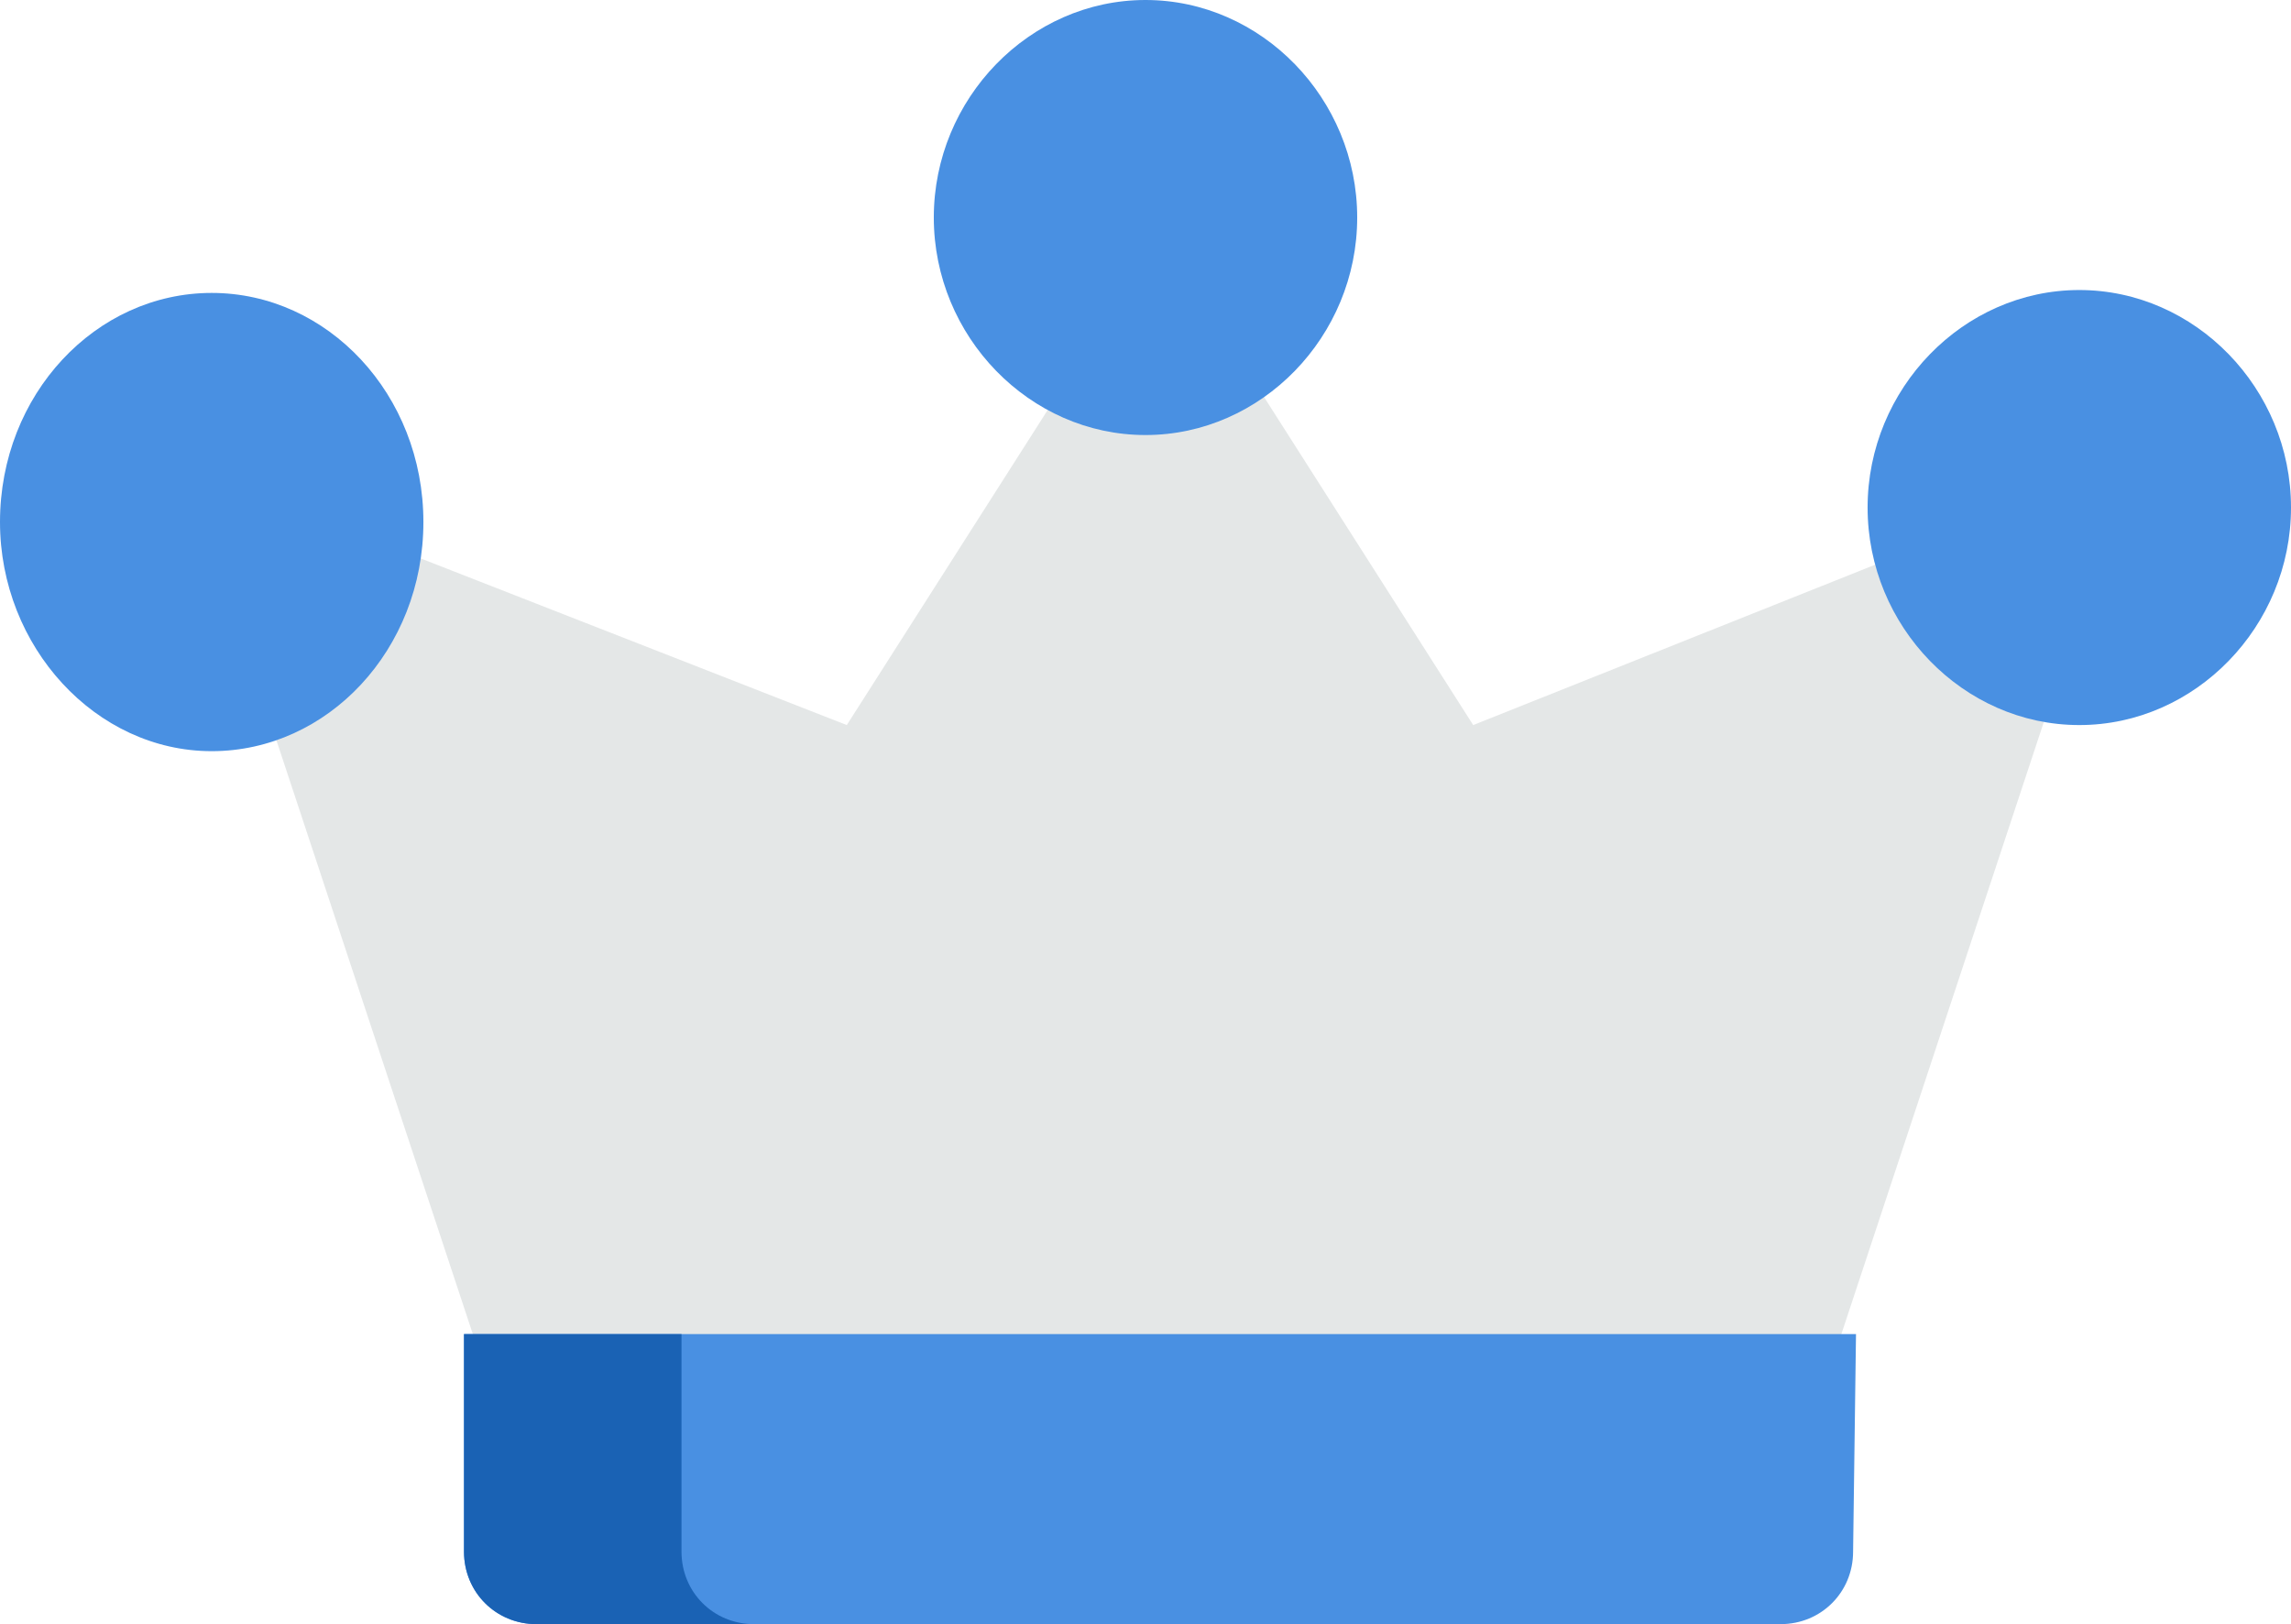
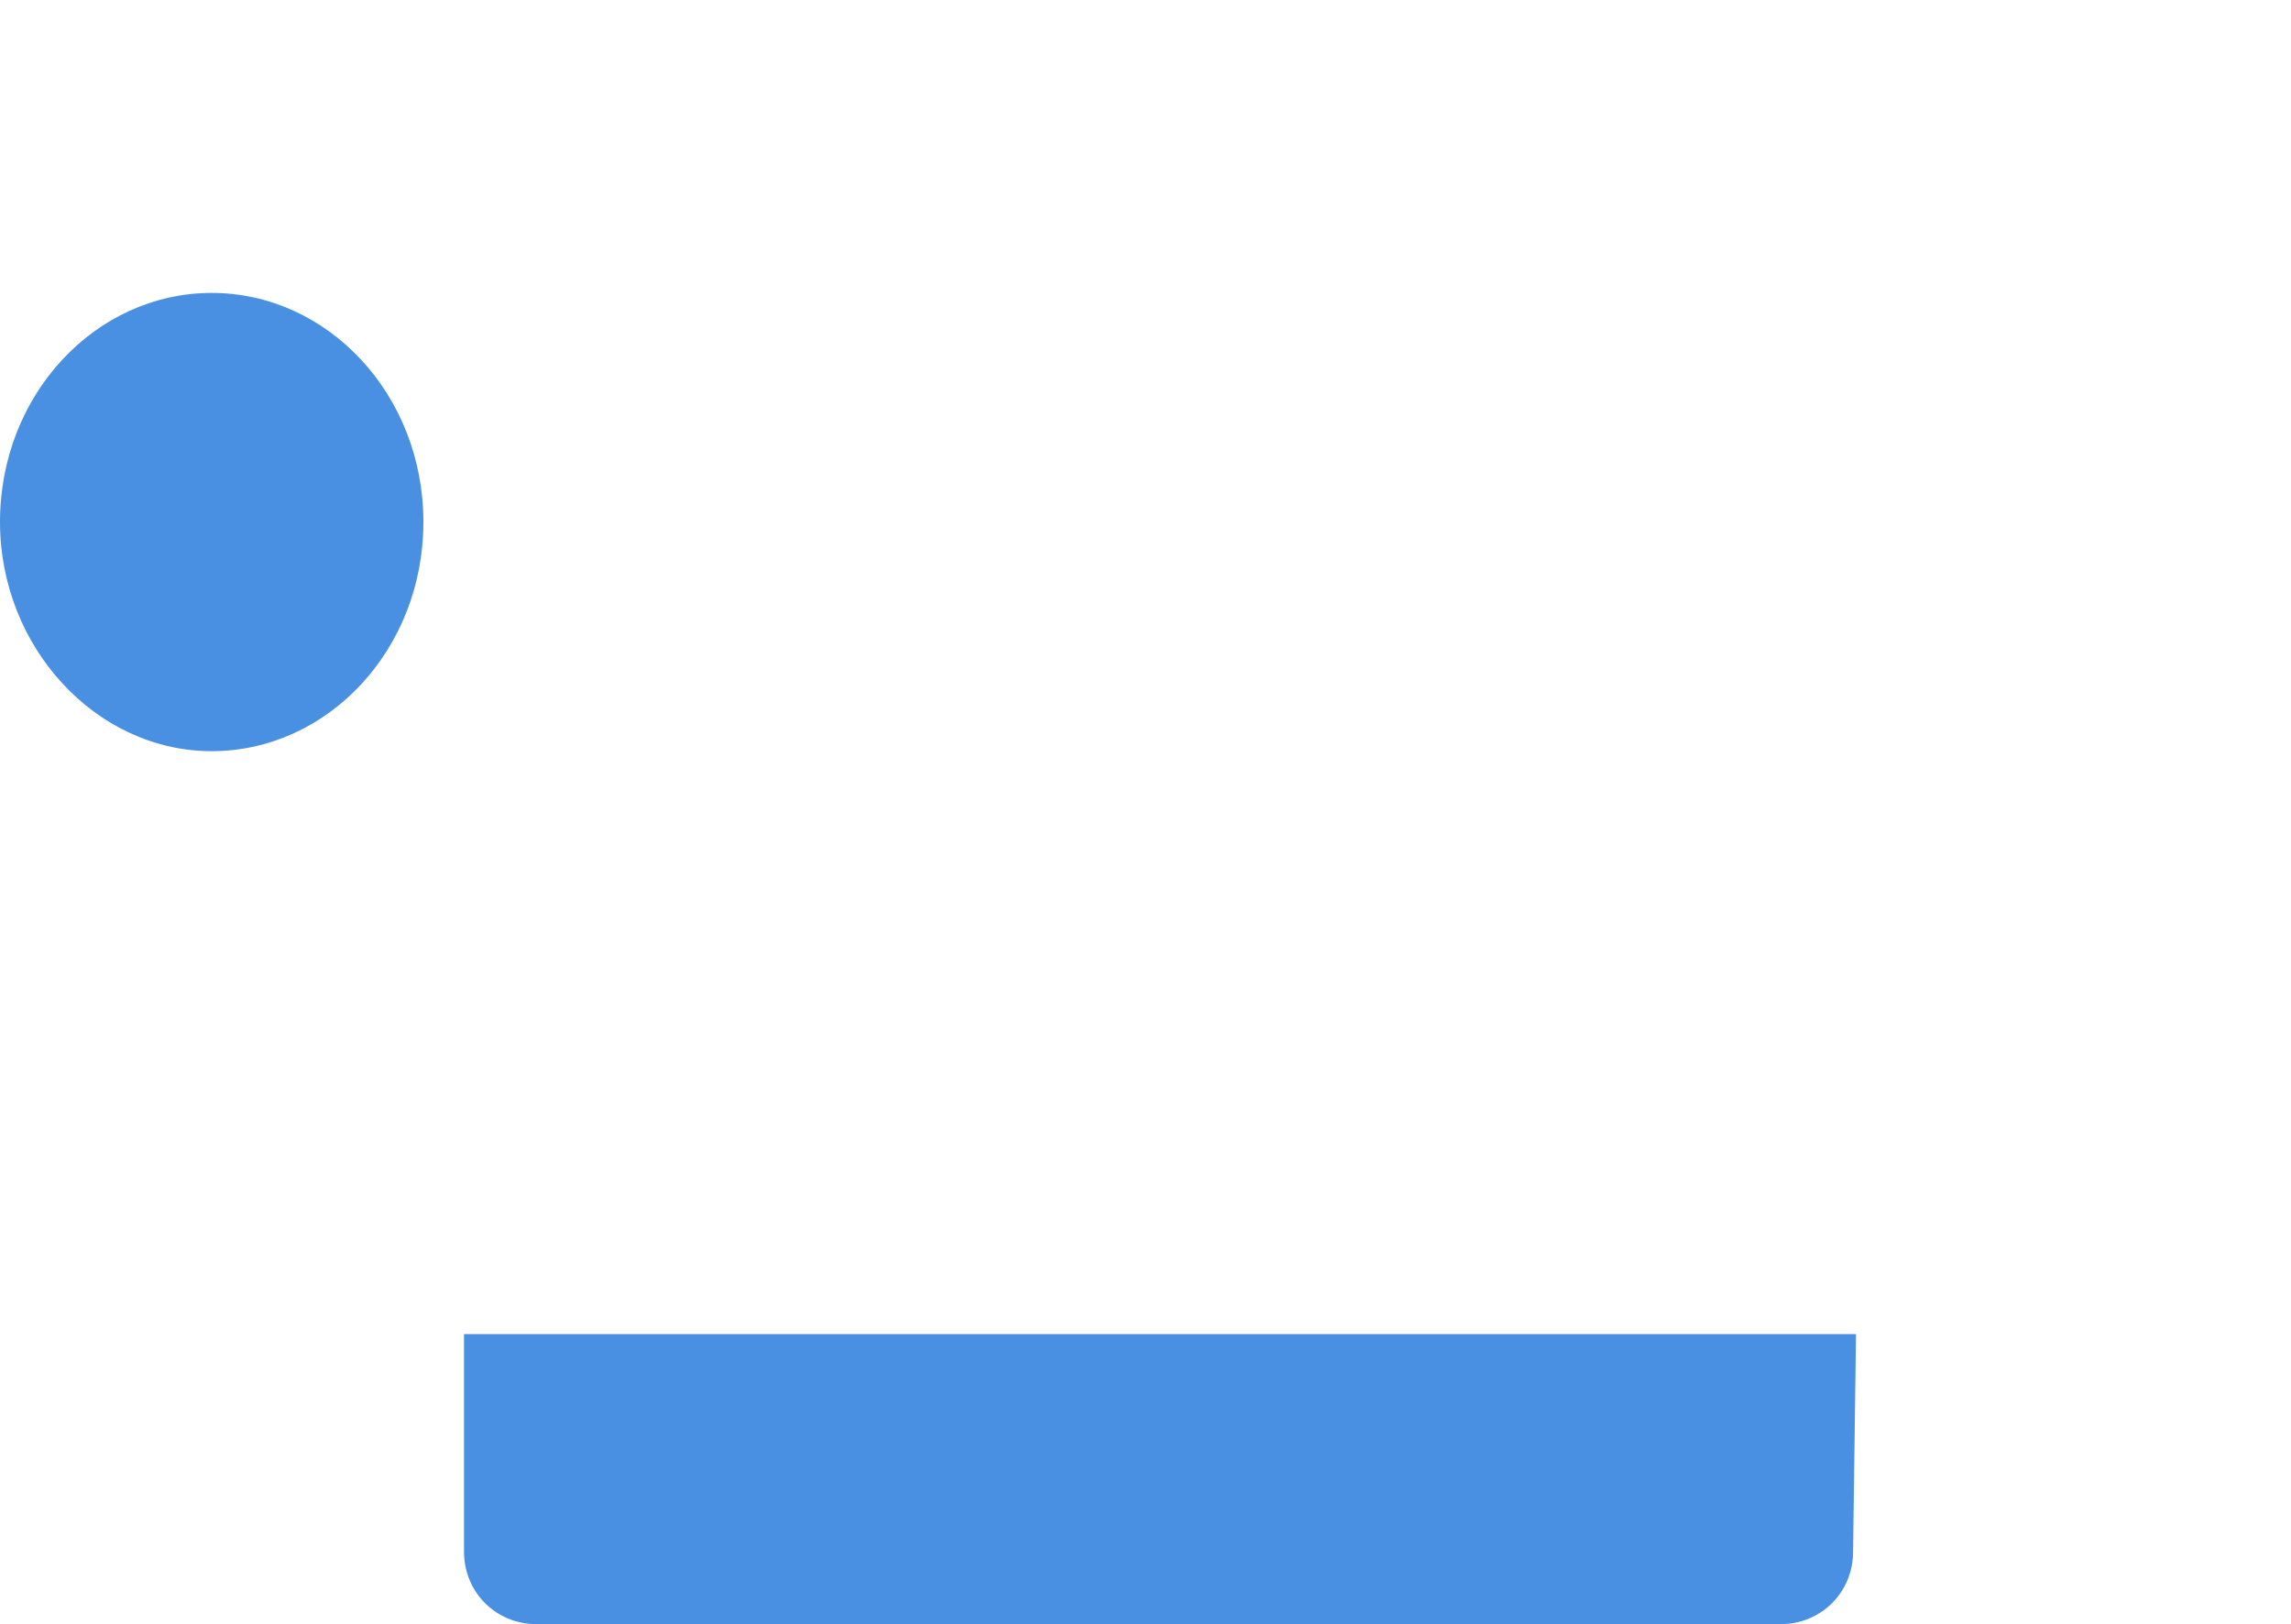
<svg xmlns="http://www.w3.org/2000/svg" version="1.1" id="Layer_1" x="0px" y="0px" viewBox="0 0 79 56" style="enable-background:new 0 0 79 56;" xml:space="preserve">
  <style type="text/css">
	.st0{fill-rule:evenodd;clip-rule:evenodd;fill:#E4E7E7;}
	.st1{fill-rule:evenodd;clip-rule:evenodd;fill:#4990E2;}
	.st2{fill-rule:evenodd;clip-rule:evenodd;fill:#1A62B4;}
</style>
-   <path class="st0" d="M71.4,18.7c-0.7-0.8-1.8-1.2-2.8-0.8L50.8,25L42,11.2c-0.5-0.7-1.2-1.2-2-1.2c-0.8,0-1.6,0.4-2,1.2L29.2,25  L11.3,18c-1-0.4-2.1-0.1-2.8,0.8c-0.7,0.8-0.8,2.1-0.2,3l8.6,26c0.4,0.8,1.2,1.3,2.1,1.3h41.8c0.9,0,1.7-0.5,2.1-1.3l8.6-26  C72.2,20.8,72.1,19.6,71.4,18.7" />
-   <path class="st1" d="M39.5,0c-4,0-7.3,3.4-7.3,7.5c0,4.1,3.3,7.5,7.3,7.5s7.3-3.4,7.3-7.5C46.8,3.4,43.5,0,39.5,0" />
-   <path class="st1" d="M71.7,10c-4,0-7.3,3.4-7.3,7.5c0,4.1,3.3,7.5,7.3,7.5c4,0,7.3-3.4,7.3-7.5C79,13.4,75.7,10,71.7,10" />
  <path class="st1" d="M7.3,10.1c-4,0-7.3,3.5-7.3,7.9c0,4.3,3.3,7.9,7.3,7.9c4,0,7.3-3.5,7.3-7.9C14.6,13.6,11.3,10.1,7.3,10.1" />
  <path class="st1" d="M64,46H16v7.5c0,1.4,1.1,2.5,2.5,2.5h42.9c1.4,0,2.5-1.1,2.5-2.5L64,46z" />
-   <path class="st2" d="M23.5,53.5V46H16v7.5c0,1.4,1.1,2.5,2.5,2.5H26C24.6,56,23.5,54.9,23.5,53.5" />
</svg>